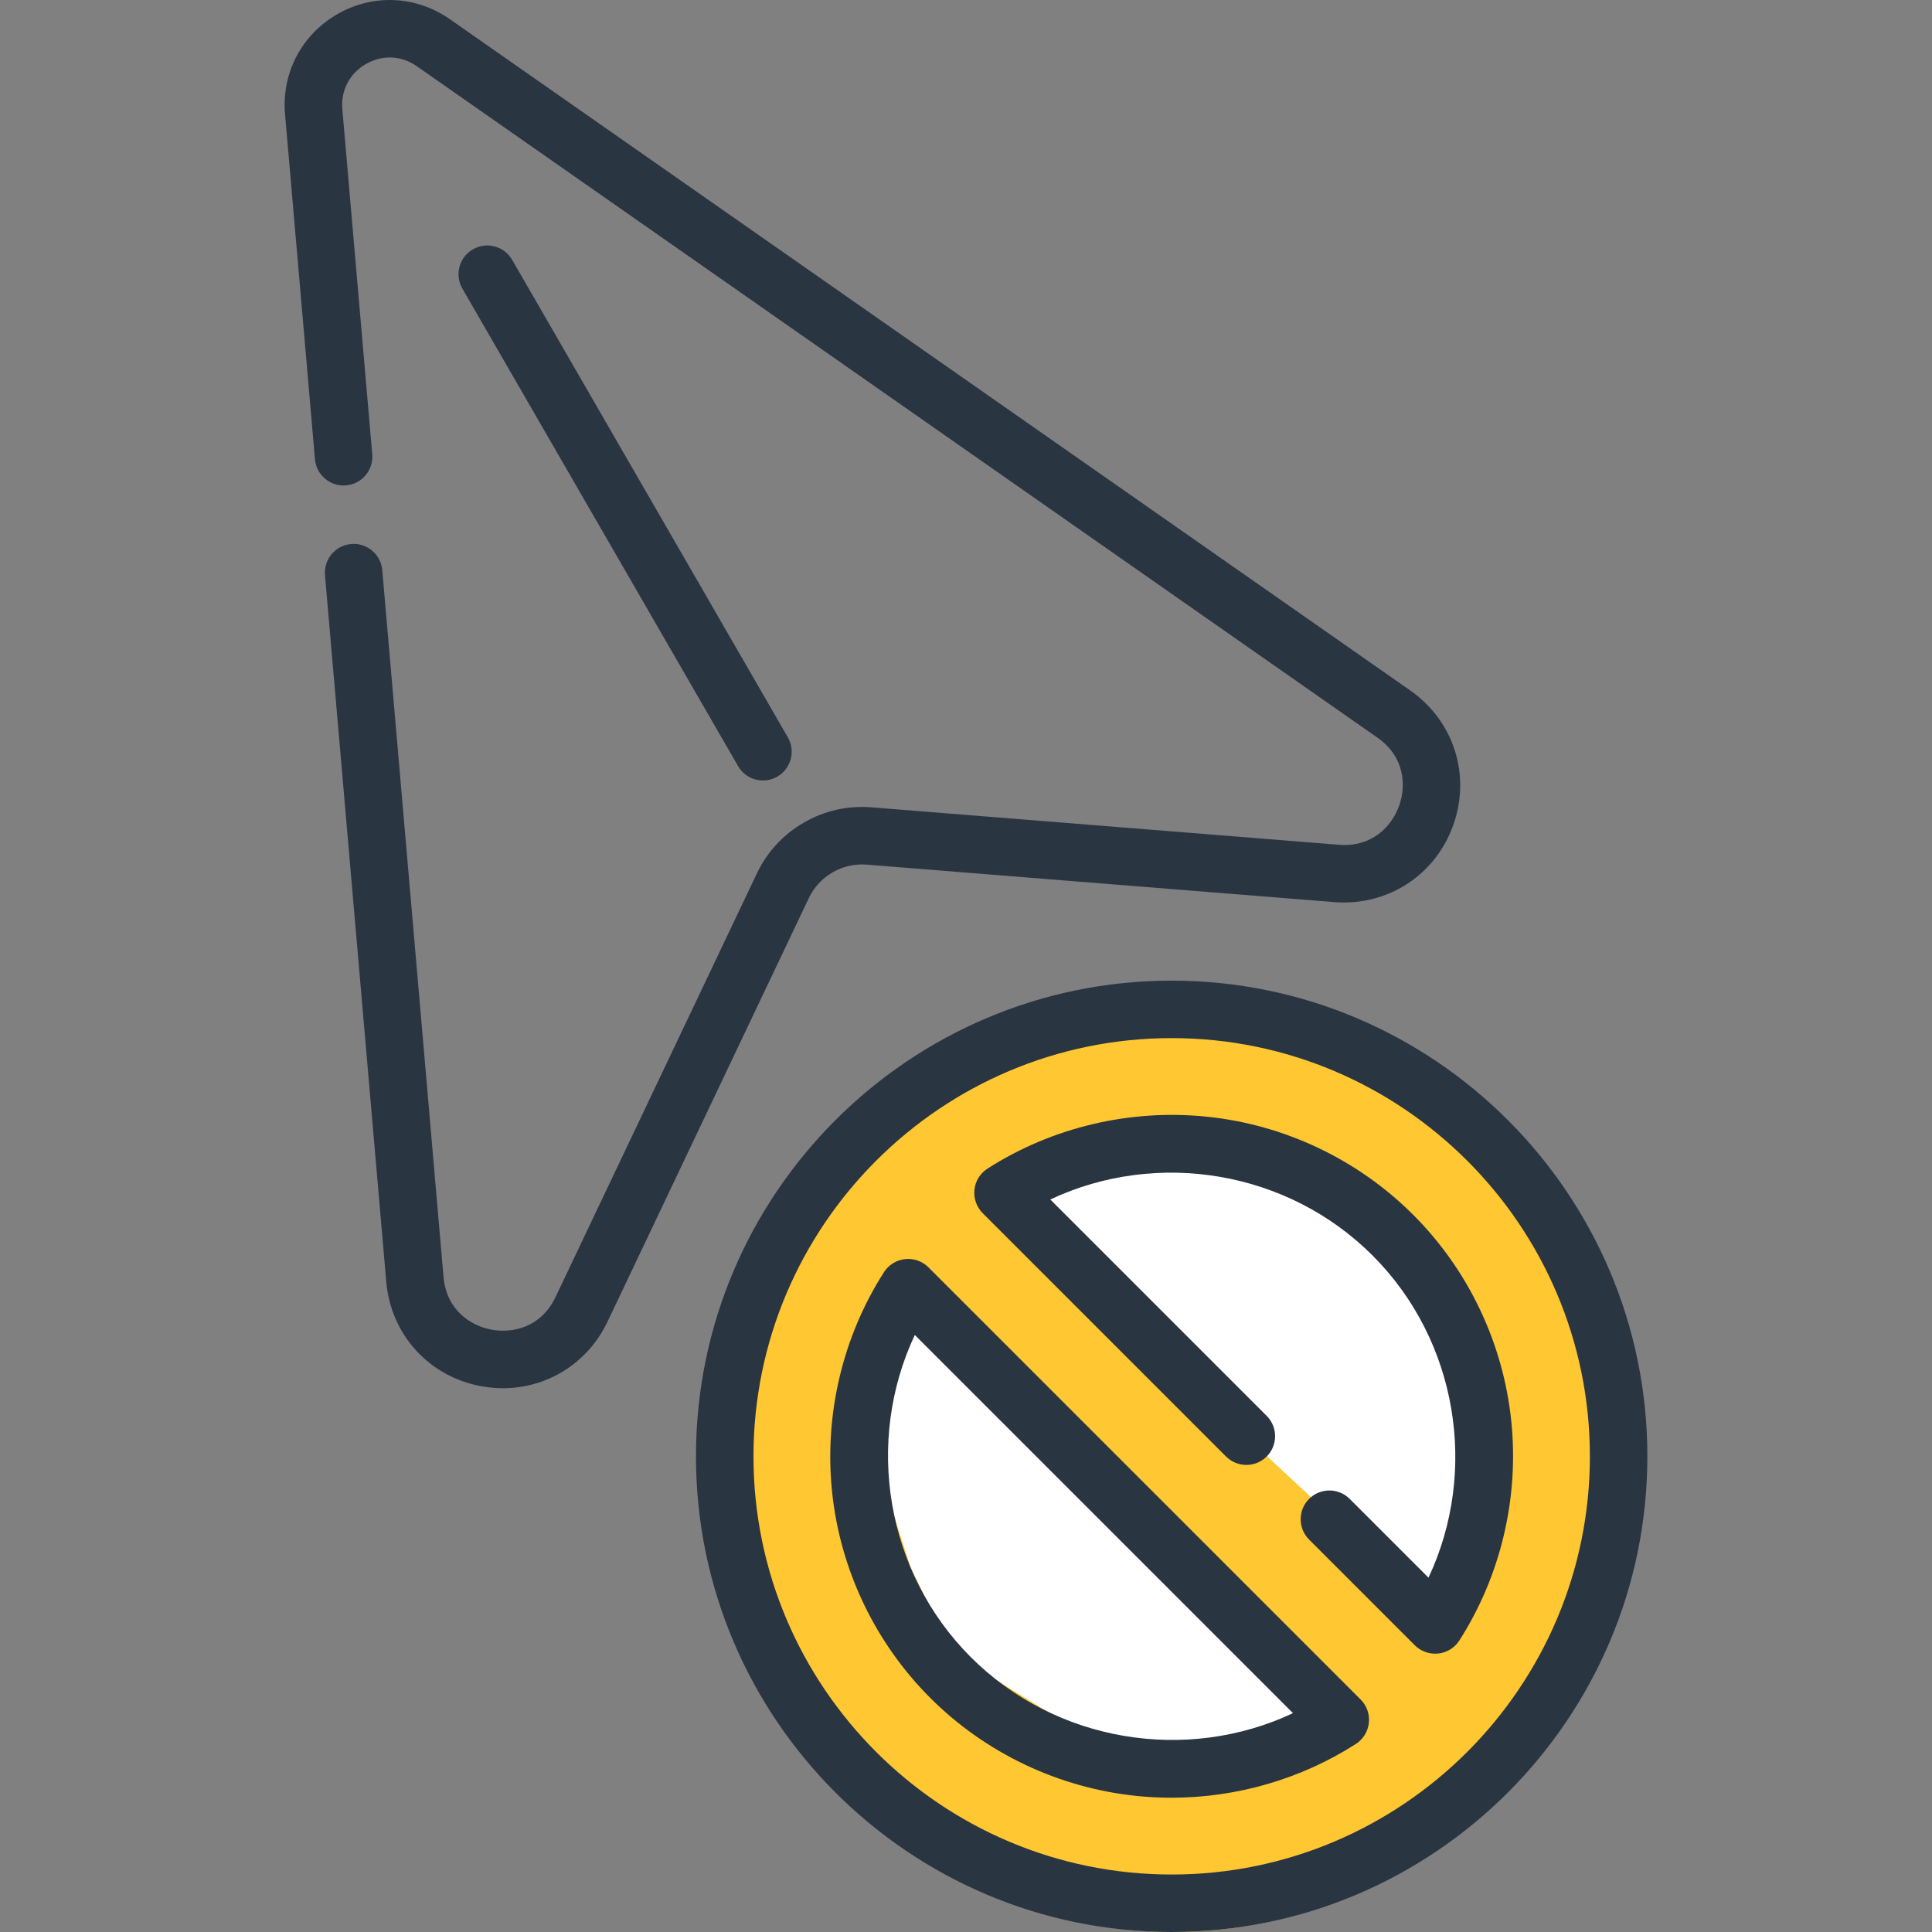
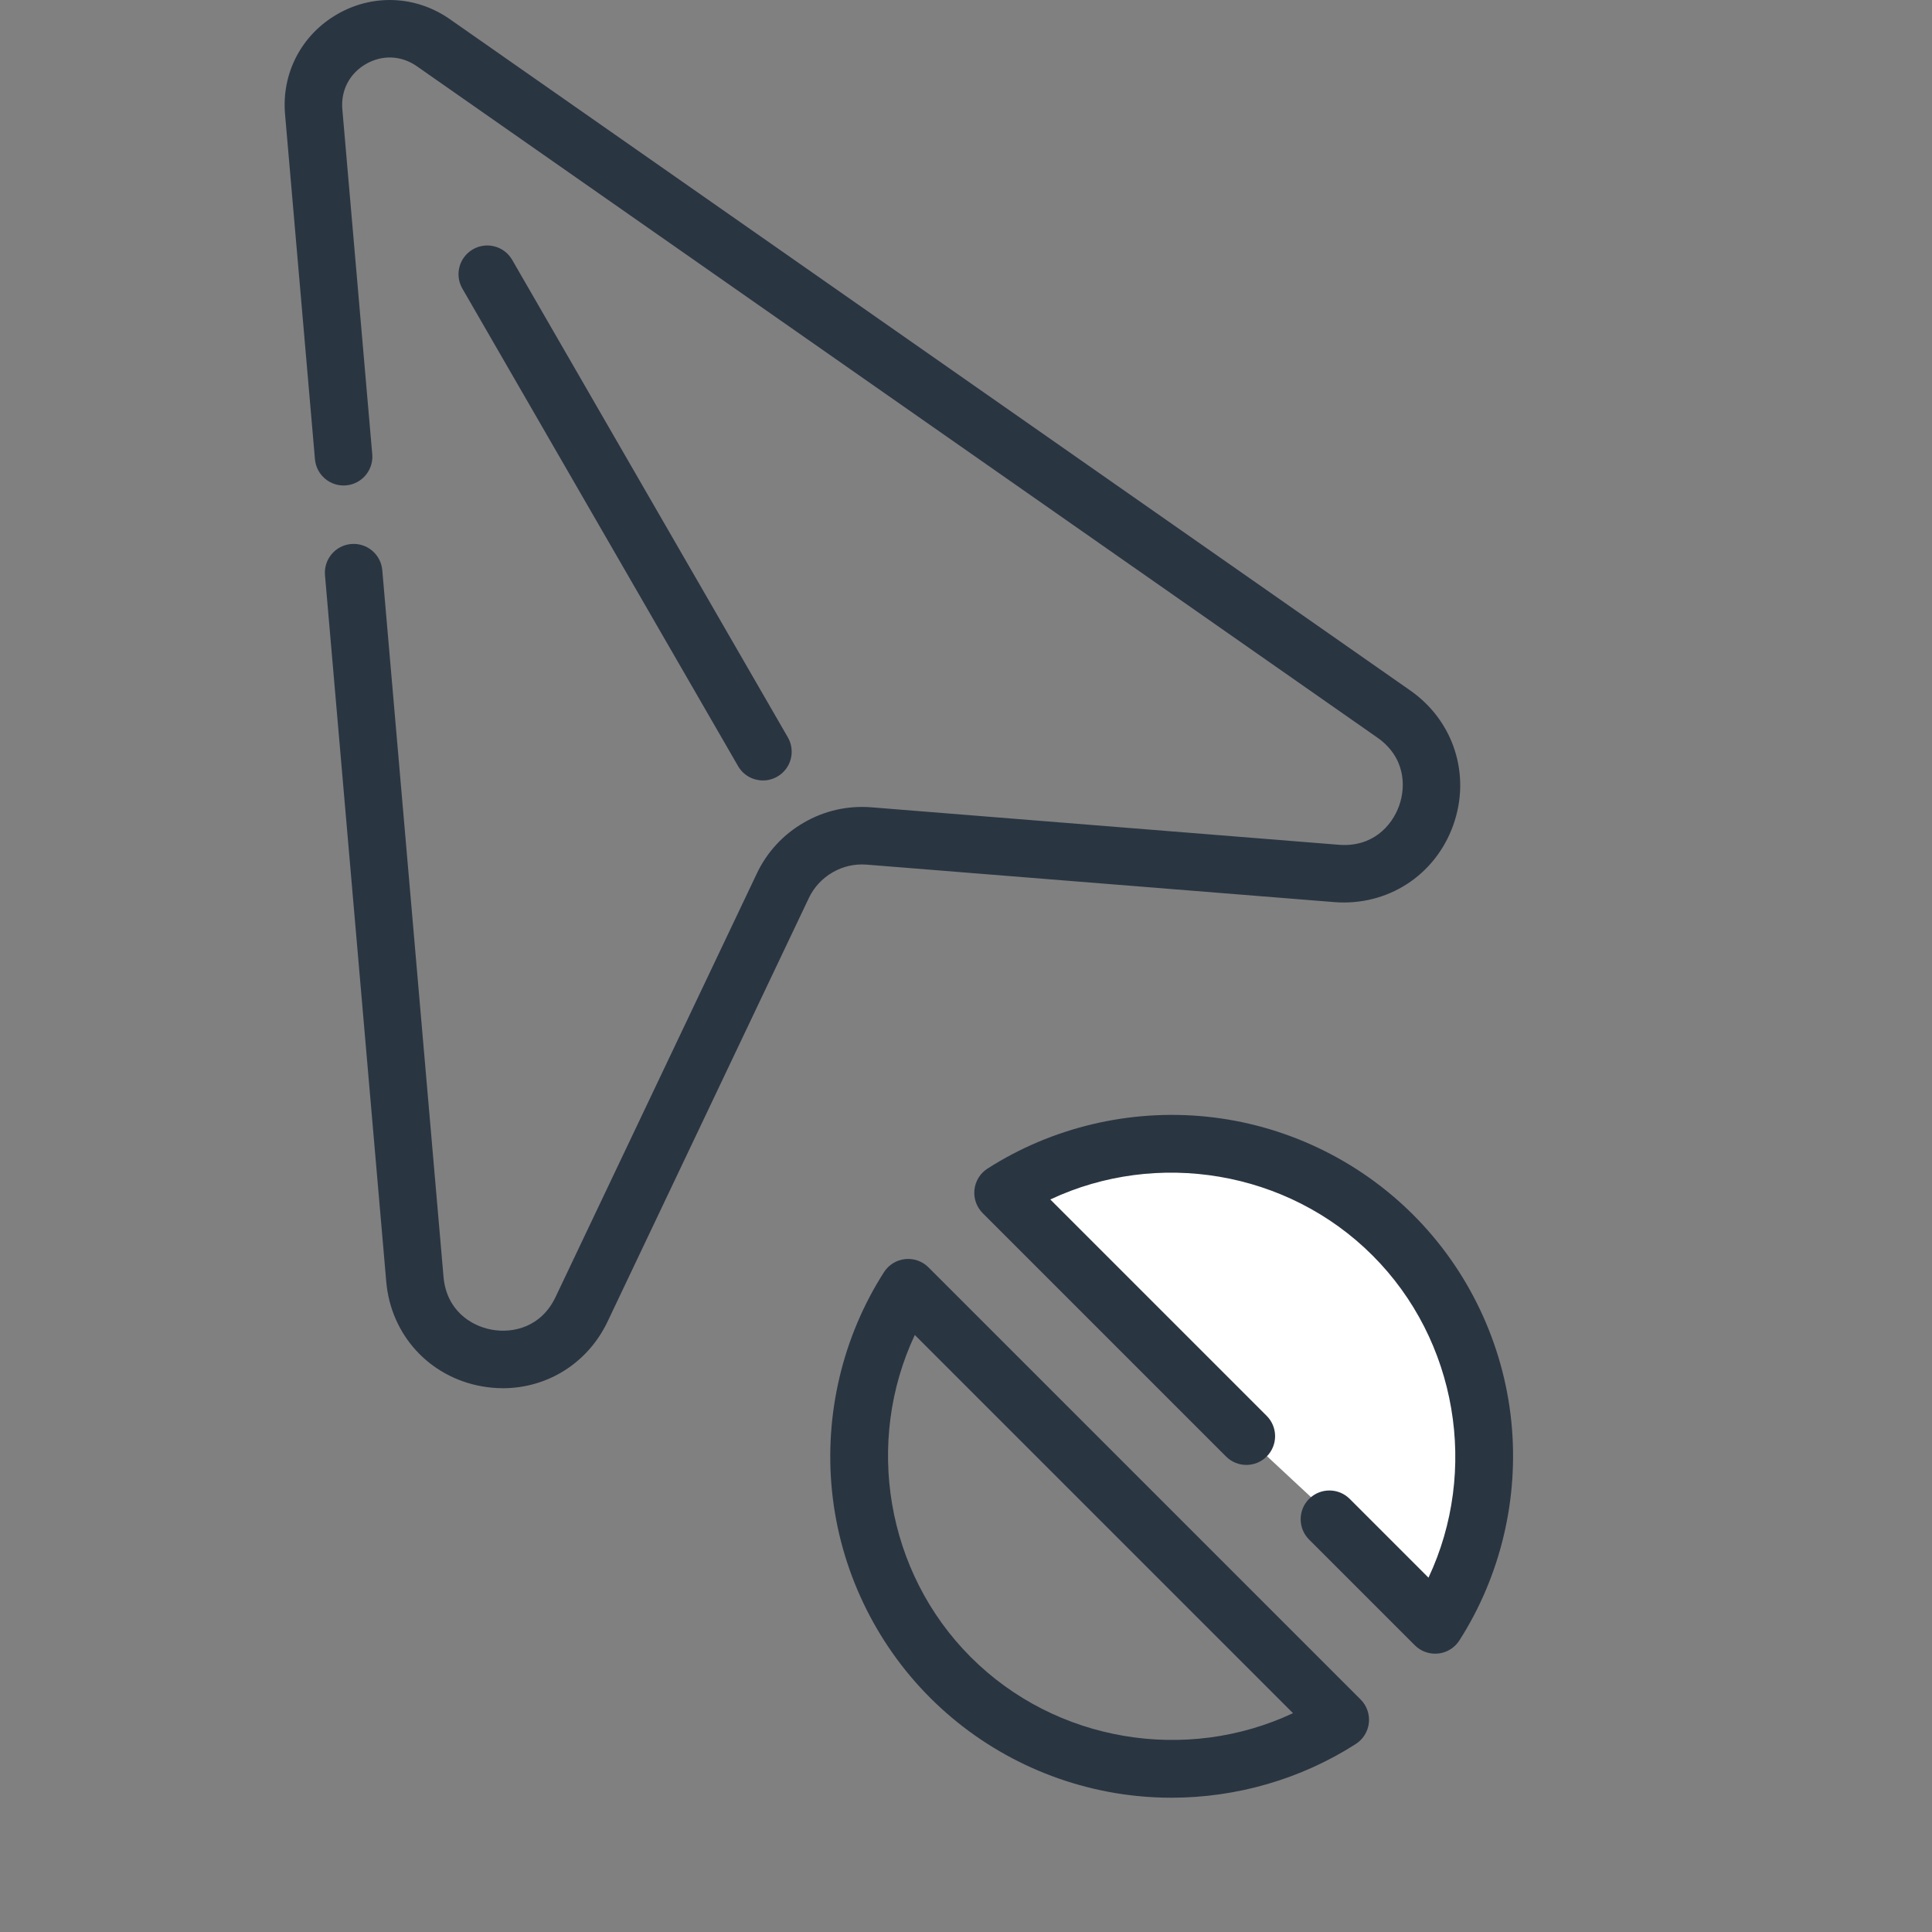
<svg xmlns="http://www.w3.org/2000/svg" width="52" height="52" viewBox="0 0 52 52" fill="none">
  <rect x="0" y="0" width="52" height="52" fill="#808080" stroke="none" />
  <g clip-path="url(#clip0_69:1678)">
-     <path d="M13.538 37.364C13.348 37.364 13.156 37.346 12.962 37.312C11.55 37.057 10.519 35.925 10.396 34.496L8.747 15.48C8.711 15.054 9.026 14.679 9.451 14.642C9.878 14.606 10.252 14.92 10.289 15.346L11.937 34.363C12.014 35.255 12.659 35.684 13.237 35.789C13.816 35.893 14.57 35.716 14.954 34.907L20.371 23.509C20.644 22.933 21.082 22.459 21.637 22.14C22.187 21.82 22.816 21.678 23.454 21.729L36.034 22.737C36.927 22.809 37.457 22.244 37.656 21.691C37.855 21.139 37.805 20.365 37.071 19.852L11.22 1.783C10.802 1.491 10.289 1.469 9.849 1.723C9.407 1.978 9.17 2.433 9.214 2.941L10.019 12.226C10.056 12.652 9.741 13.027 9.315 13.064C8.89 13.101 8.514 12.786 8.477 12.36L7.672 3.074C7.576 1.97 8.114 0.939 9.074 0.384C10.034 -0.171 11.196 -0.121 12.106 0.515L37.957 18.584C39.133 19.406 39.597 20.865 39.112 22.215C38.627 23.565 37.34 24.394 35.91 24.28L23.33 23.272C23.008 23.246 22.69 23.317 22.411 23.479C22.128 23.642 21.907 23.882 21.769 24.173L16.352 35.572C15.82 36.69 14.733 37.363 13.538 37.364Z" fill="#2A3542" />
+     <path d="M13.538 37.364C13.348 37.364 13.156 37.346 12.962 37.312C11.55 37.057 10.519 35.925 10.396 34.496L8.747 15.48C8.711 15.054 9.026 14.679 9.451 14.642C9.878 14.606 10.252 14.92 10.289 15.346L11.937 34.363C12.014 35.255 12.659 35.684 13.237 35.789C13.816 35.893 14.57 35.716 14.954 34.907L20.371 23.509C20.644 22.933 21.082 22.459 21.637 22.14C22.187 21.82 22.816 21.678 23.454 21.729L36.034 22.737C36.927 22.809 37.457 22.244 37.656 21.691C37.855 21.139 37.805 20.365 37.071 19.852L11.22 1.783C10.802 1.491 10.289 1.469 9.849 1.723C9.407 1.978 9.17 2.433 9.214 2.941L10.019 12.226C10.056 12.652 9.741 13.027 9.315 13.064C8.89 13.101 8.514 12.786 8.477 12.36L7.672 3.074C7.576 1.97 8.114 0.939 9.074 0.384C10.034 -0.171 11.196 -0.121 12.106 0.515L37.957 18.584C39.133 19.406 39.597 20.865 39.112 22.215C38.627 23.565 37.34 24.394 35.91 24.28L23.33 23.272C23.008 23.246 22.69 23.317 22.411 23.479C22.128 23.642 21.907 23.882 21.769 24.173L16.352 35.572C15.82 36.69 14.733 37.363 13.538 37.364" fill="#2A3542" />
    <path d="M20.535 21.006C20.268 21.006 20.008 20.868 19.865 20.619L12.445 7.768C12.231 7.398 12.358 6.924 12.728 6.711C13.098 6.497 13.571 6.624 13.785 6.994L21.205 19.846C21.418 20.216 21.292 20.689 20.922 20.902C20.8 20.973 20.667 21.006 20.535 21.006Z" fill="#2A3542" />
-     <circle cx="31.572" cy="39.743" r="12.257" fill="#FFC731" />
-     <path d="M36.4 46.015L24.886 34.172L24.514 34.172L24.143 36.082L23.772 39.902L24.514 42.194L25.629 44.487L29.343 46.779L33.429 47.543L36.4 46.015Z" fill="white" />
    <path d="M26.796 32.395L38.717 43.489L39.088 43.475L39.392 41.606L39.63 37.881L38.808 35.681L37.614 33.493L33.822 31.4L29.712 30.804L26.796 32.395Z" fill="white" />
-     <path d="M31.536 52C24.476 52 18.732 46.257 18.732 39.197C18.732 32.137 24.476 26.394 31.536 26.394C38.595 26.394 44.339 32.137 44.339 39.197C44.339 46.257 38.595 52 31.536 52ZM31.536 27.941C25.329 27.941 20.28 32.99 20.28 39.197C20.28 45.403 25.329 50.453 31.536 50.453C37.742 50.453 42.792 45.403 42.792 39.197C42.792 32.99 37.742 27.941 31.536 27.941Z" fill="#2A3542" />
    <path d="M31.528 48.386C31.218 48.386 30.906 48.37 30.595 48.338C28.499 48.124 26.525 47.187 25.036 45.697C23.546 44.208 22.608 42.233 22.394 40.137C22.183 38.071 22.68 35.977 23.792 34.241C23.918 34.043 24.127 33.914 24.36 33.889C24.593 33.864 24.825 33.945 24.99 34.111L36.621 45.742C36.787 45.907 36.868 46.139 36.843 46.372C36.818 46.605 36.688 46.814 36.491 46.94C35.016 47.885 33.283 48.386 31.528 48.386ZM24.622 35.931C23.272 38.803 23.842 42.316 26.13 44.603C28.417 46.89 31.929 47.46 34.801 46.11L24.622 35.931Z" fill="#2A3542" />
    <path d="M38.627 44.509C38.423 44.509 38.226 44.429 38.08 44.283L35.234 41.437C34.932 41.135 34.932 40.645 35.234 40.343C35.536 40.041 36.026 40.041 36.328 40.343L38.448 42.463C39.799 39.59 39.23 36.078 36.942 33.791C34.654 31.503 31.142 30.933 28.269 32.284L34.093 38.108C34.395 38.41 34.395 38.9 34.093 39.202C33.791 39.504 33.301 39.504 32.999 39.202L26.449 32.652C26.284 32.486 26.202 32.254 26.227 32.022C26.252 31.788 26.382 31.579 26.579 31.453C28.316 30.341 30.41 29.844 32.476 30.055C34.573 30.269 36.547 31.207 38.036 32.696C39.526 34.185 40.463 36.16 40.677 38.256C40.888 40.322 40.391 42.416 39.279 44.153C39.153 44.35 38.944 44.48 38.711 44.505C38.683 44.508 38.655 44.509 38.627 44.509Z" fill="#2A3542" />
  </g>
  <defs>
    <clipPath id="clip0_69:1678">
      <rect width="52" height="52" fill="white" />
    </clipPath>
  </defs>
</svg>